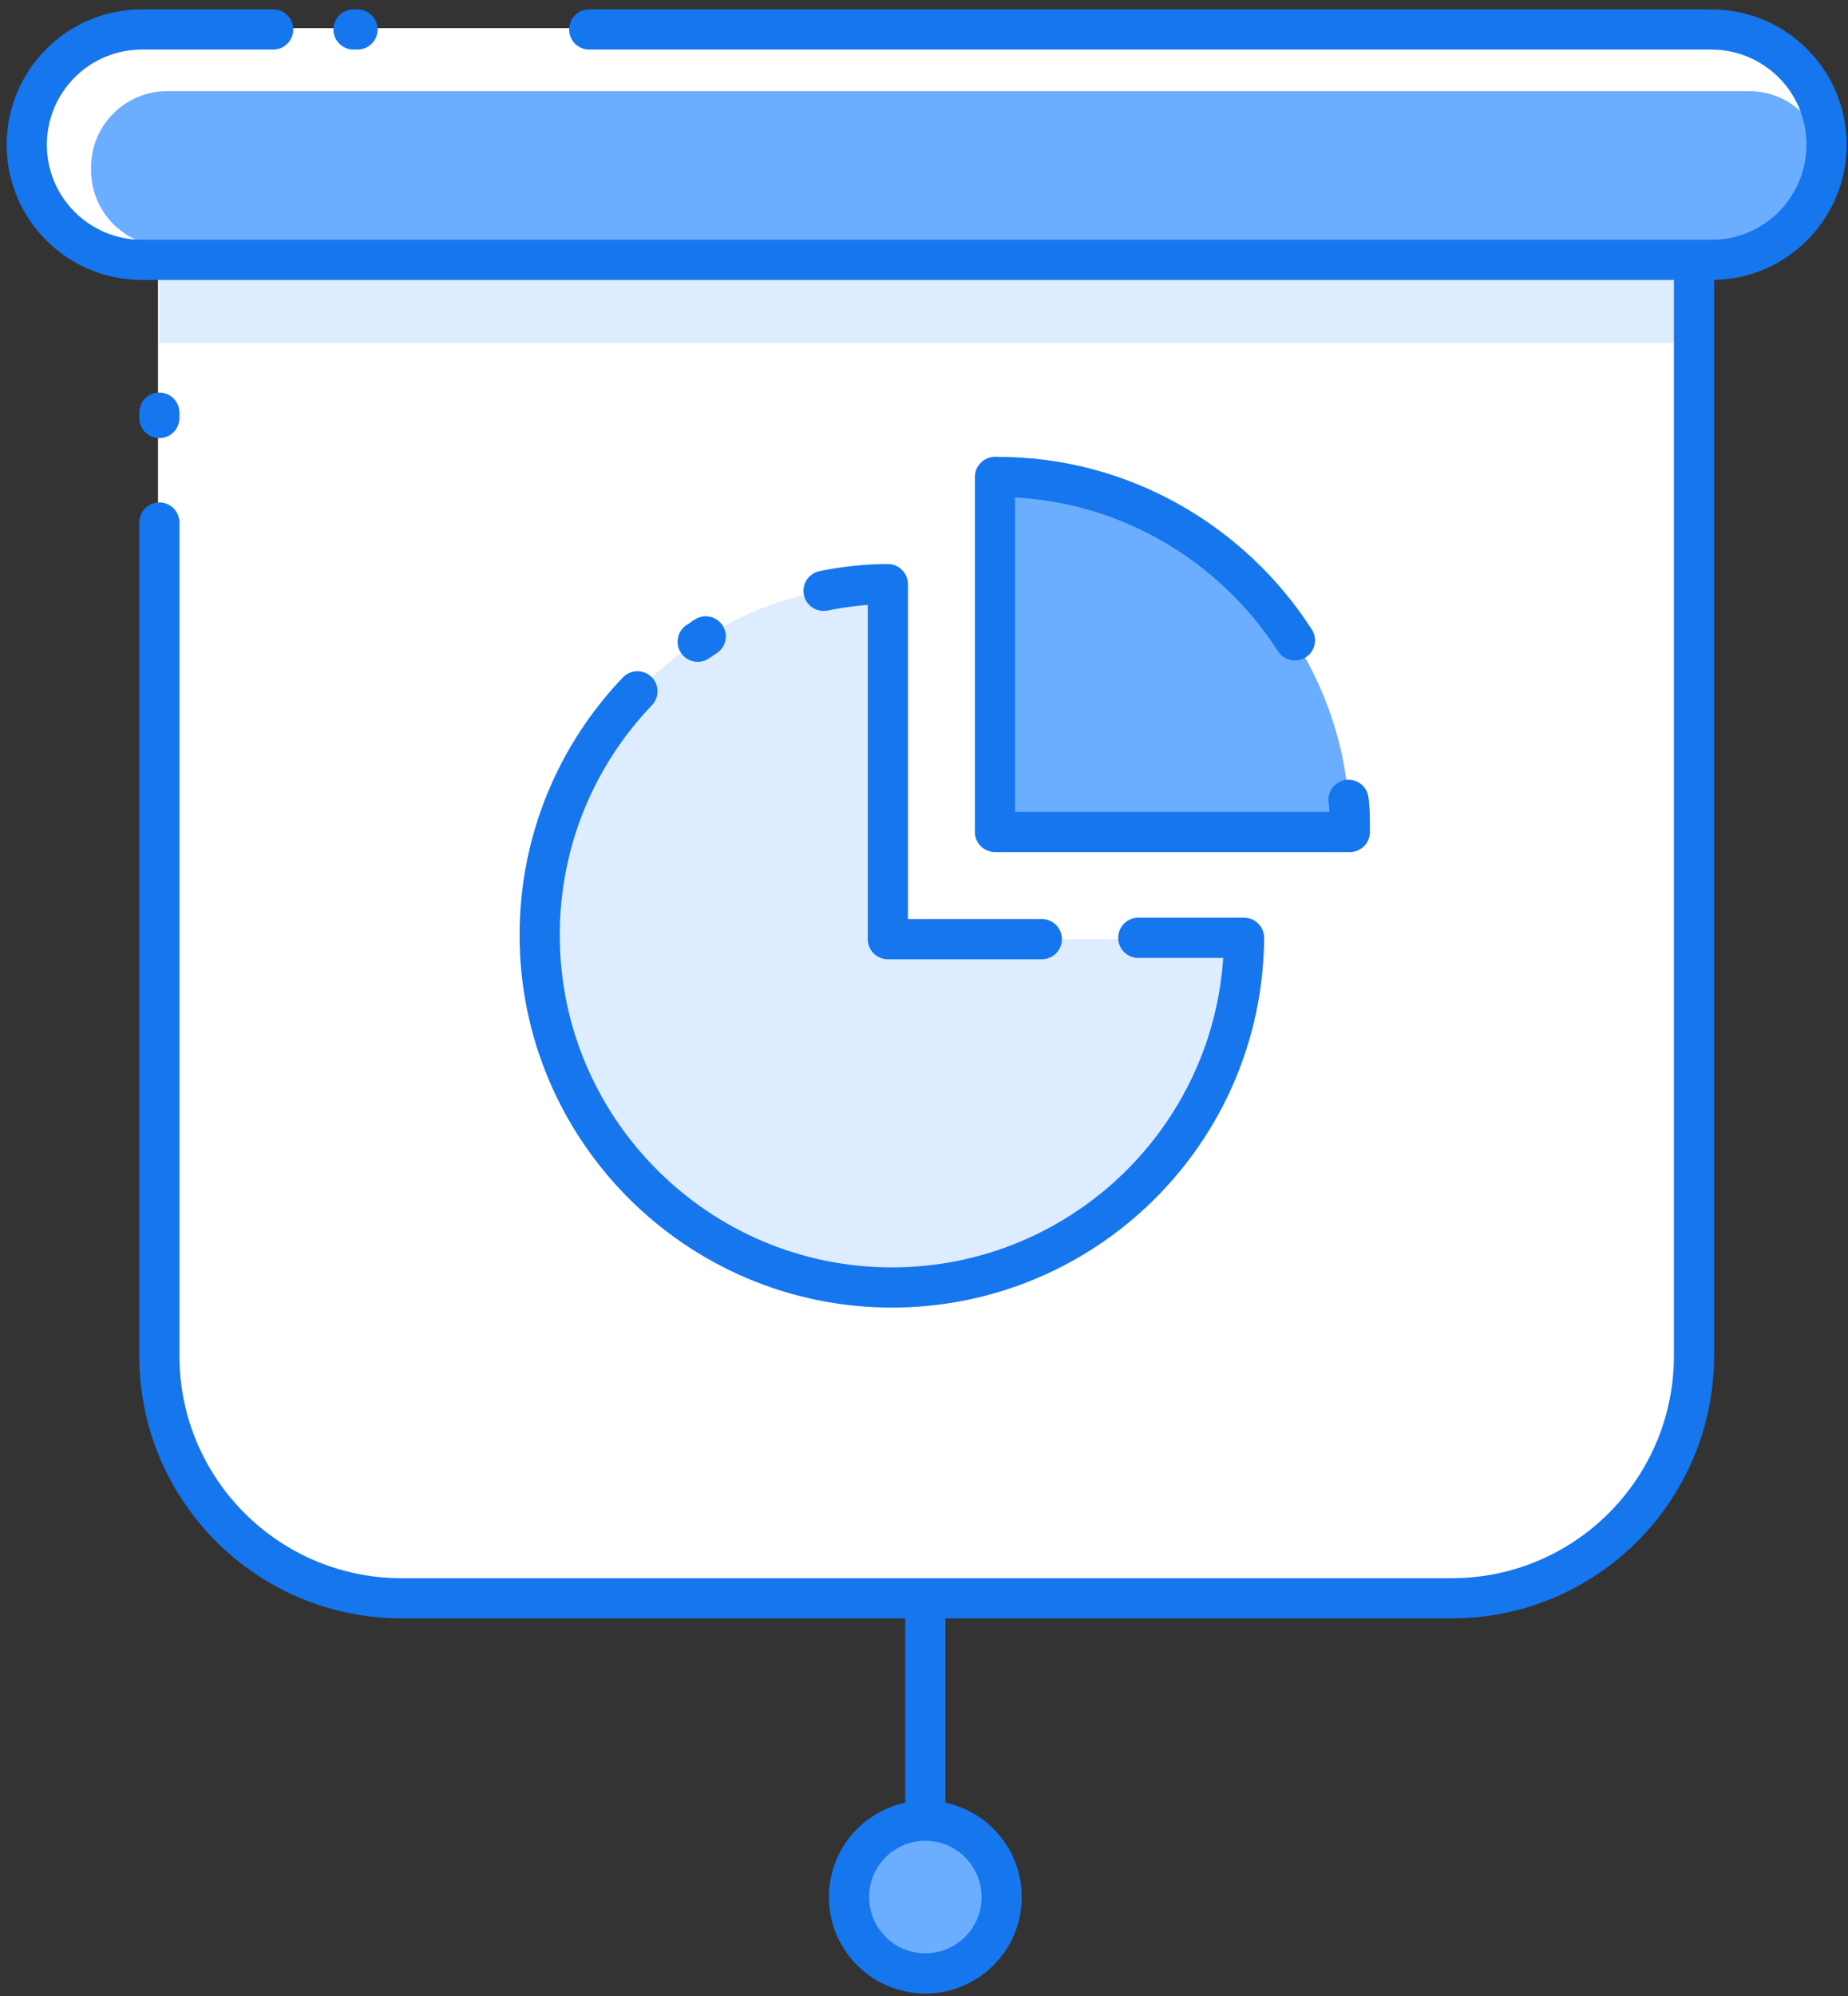
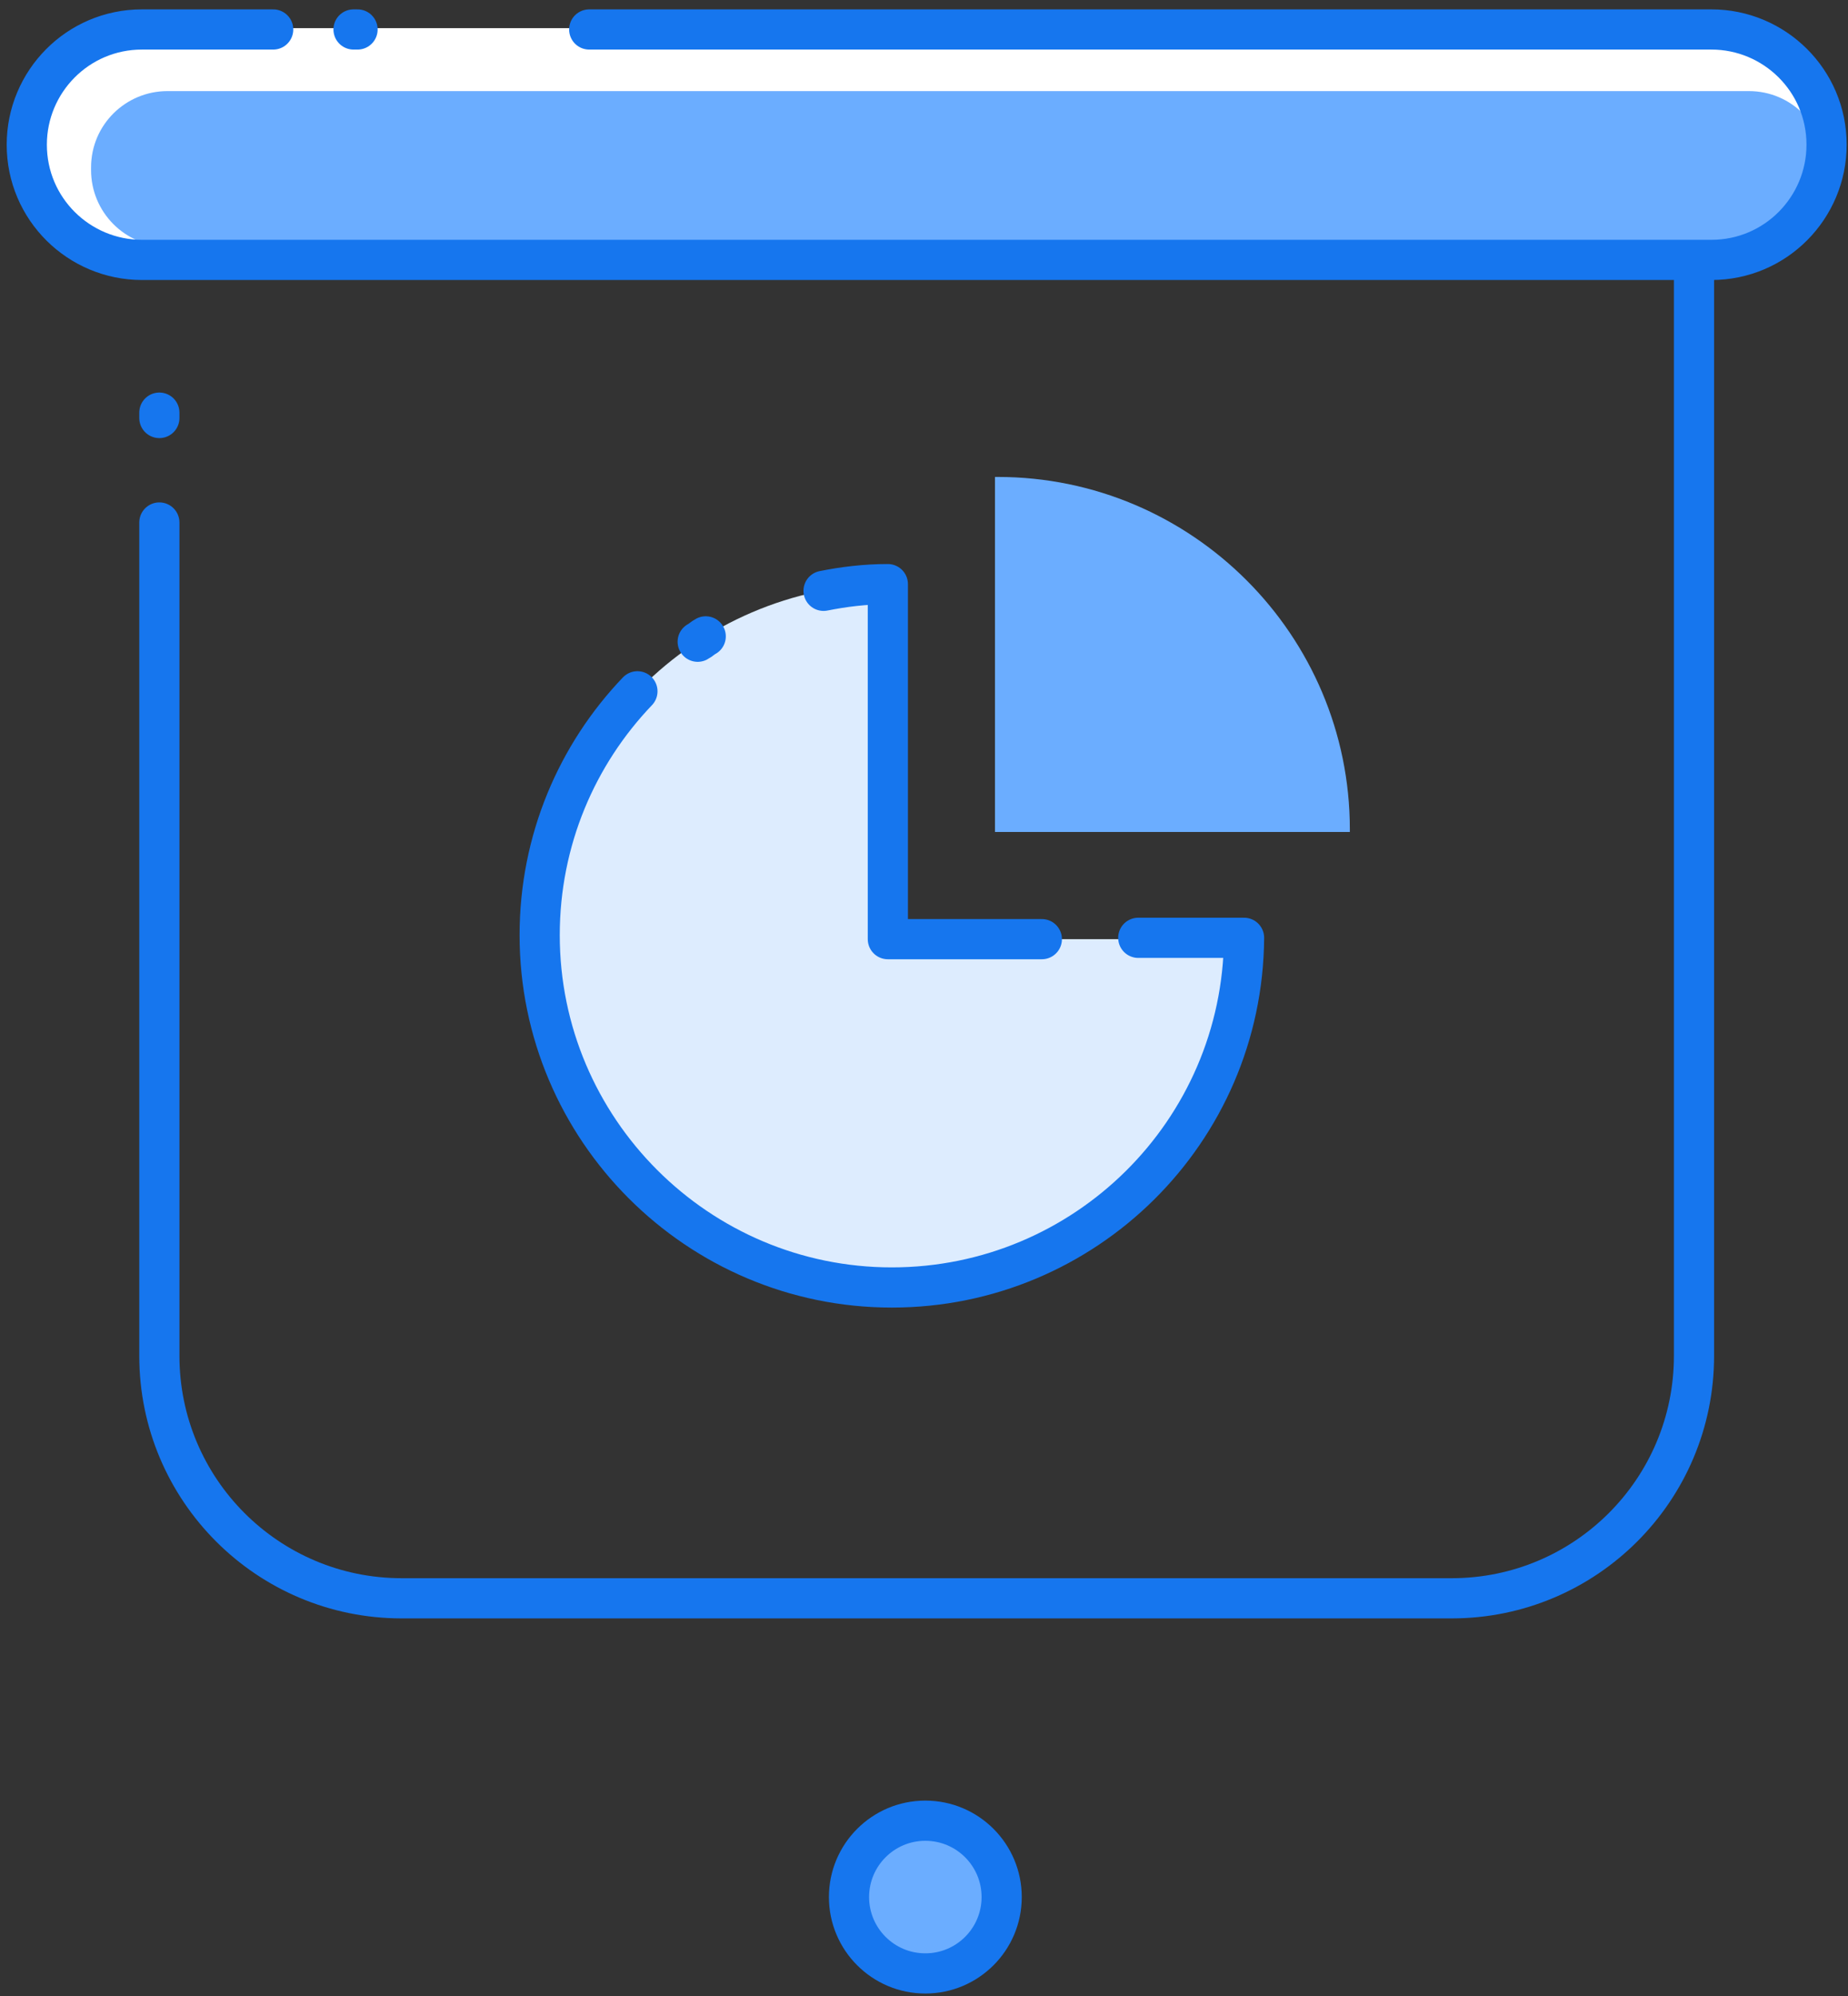
<svg xmlns="http://www.w3.org/2000/svg" width="138px" height="149px" viewBox="0 0 138 149" version="1.1">
  <rect x="0" y="0" width="138" height="149" fill="#333333" stroke="none" />
  <title>Presentation</title>
  <desc>Created with Sketch.</desc>
  <defs />
  <g id="Page-1" stroke="none" stroke-width="1" fill="none" fill-rule="evenodd">
    <g id="Presentation" transform="translate(2, 2)">
-       <path d="M67.1,137.3 L67.1,113" id="Shape" stroke="#1676EE" stroke-width="3" stroke-linecap="round" stroke-linejoin="round" />
-       <path d="M106.4,117.2 L28,117.2 C18,117.2 9.9,109.1 9.9,99.1 L9.9,13.8 L124.5,13.8 L124.5,99.1 C124.4,109.1 116.3,117.2 106.4,117.2 Z" id="Shape" fill="#FFFFFF" fill-rule="nonzero" />
-       <path d="M124.4,13 L124.4,98.3 C124.4,108.3 116.3,116.4 106.3,116.4 L27.9,116.4 C17.9,116.4 9.8,108.3 9.8,98.3 L9.8,13 L124.4,13 Z" id="Shape" fill="#FFFFFF" fill-rule="nonzero" />
-       <rect id="Rectangle-path" fill="#DDECFE" fill-rule="nonzero" x="9.9" y="13" width="114.6" height="10.6" />
      <path d="M9.9,29.2 L9.9,28.8" id="Shape" stroke="#1676EE" stroke-width="3" stroke-linecap="round" stroke-linejoin="round" />
      <path d="M9.9,16.4 L9.9,13.9 L124.5,13.9 L124.5,99.2 C124.5,109.2 116.4,117.3 106.4,117.3 L28,117.3 C18,117.3 9.9,109.2 9.9,99.2 L9.9,37" id="Shape" stroke="#1676EE" stroke-width="3" stroke-linecap="round" stroke-linejoin="round" />
      <path d="M125.8,17.3 L8.6,17.3 C3.9,17.3 4.54747351e-13,13.5 4.54747351e-13,8.7 C4.54747351e-13,4 3.8,0.1 8.6,0.1 L125.8,0.1 C130.5,0.1 134.4,3.9 134.4,8.7 C134.3,13.4 130.5,17.3 125.8,17.3 Z" id="Shape" fill="#FFFFFF" fill-rule="nonzero" />
      <path d="M128.6,16.4 L10.5,16.4 C7.3,16.4 4.8,13.8 4.8,10.7 L4.8,10.5 C4.8,7.3 7.4,4.8 10.5,4.8 L128.6,4.8 C131.8,4.8 134.3,7.4 134.3,10.5 L134.3,10.7 C134.3,13.9 131.8,16.4 128.6,16.4 Z" id="Shape" fill="#6BADFF" fill-rule="nonzero" />
      <path d="M42,0.2 L125.8,0.2 C130.5,0.2 134.4,4 134.4,8.8 C134.4,13.5 130.6,17.4 125.8,17.4 L8.6,17.4 C3.9,17.4 4.54747351e-13,13.6 4.54747351e-13,8.8 C4.54747351e-13,4.1 3.8,0.2 8.6,0.2 L18.4,0.2" id="Shape" stroke="#1676EE" stroke-width="3" stroke-linecap="round" stroke-linejoin="round" />
      <path d="M24.4,0.2 L24.7,0.2" id="Shape" stroke="#1676EE" stroke-width="3" stroke-linecap="round" stroke-linejoin="round" />
      <circle id="Oval" stroke="#1676EE" stroke-width="3" fill="#6BADFF" fill-rule="nonzero" stroke-linecap="round" stroke-linejoin="round" cx="67.1" cy="139.6" r="5.7" />
      <path d="M64.3,41.6 C49.9,41.7 38.2,53.4 38.2,67.9 C38.2,82.4 50,94.2 64.5,94.2 C78.9,94.2 90.7,82.6 90.8,68.1 L64.3,68.1 L64.3,41.6 Z" id="Shape" fill="#DDECFE" fill-rule="nonzero" />
      <path d="M72.5,33.6 C72.4,33.6 72.4,33.6 72.3,33.6 L72.3,60.1 L98.8,60.1 C98.8,60 98.8,60 98.8,59.9 C98.8,45.4 87,33.6 72.5,33.6 Z" id="Shape" fill="#6BADFF" fill-rule="nonzero" />
      <path d="M50.7,45.5 C50.5,45.6 50.3,45.8 50.1,45.9" id="Shape" stroke="#1676EE" stroke-width="3" stroke-linecap="round" stroke-linejoin="round" />
      <path d="M75.8,68.1 L64.3,68.1 L64.3,41.6 C62.6,41.6 61,41.8 59.5,42.1" id="Shape" stroke="#1676EE" stroke-width="3" stroke-linecap="round" stroke-linejoin="round" />
      <path d="M45.6,49.6 C41.1,54.3 38.3,60.7 38.3,67.8 C38.3,82.3 50.1,94.1 64.6,94.1 C79,94.1 90.8,82.5 90.9,68 L83,68" id="Shape" stroke="#1676EE" stroke-width="3" stroke-linecap="round" stroke-linejoin="round" />
-       <path d="M94.7,45.8 C90,38.5 81.8,33.6 72.5,33.6 C72.4,33.6 72.4,33.6 72.3,33.6 L72.3,60.1 L98.8,60.1 C98.8,60 98.8,60 98.8,59.9 C98.8,59.1 98.8,58.4 98.7,57.7" id="Shape" stroke="#1676EE" stroke-width="3" stroke-linecap="round" stroke-linejoin="round" />
    </g>
  </g>
</svg>